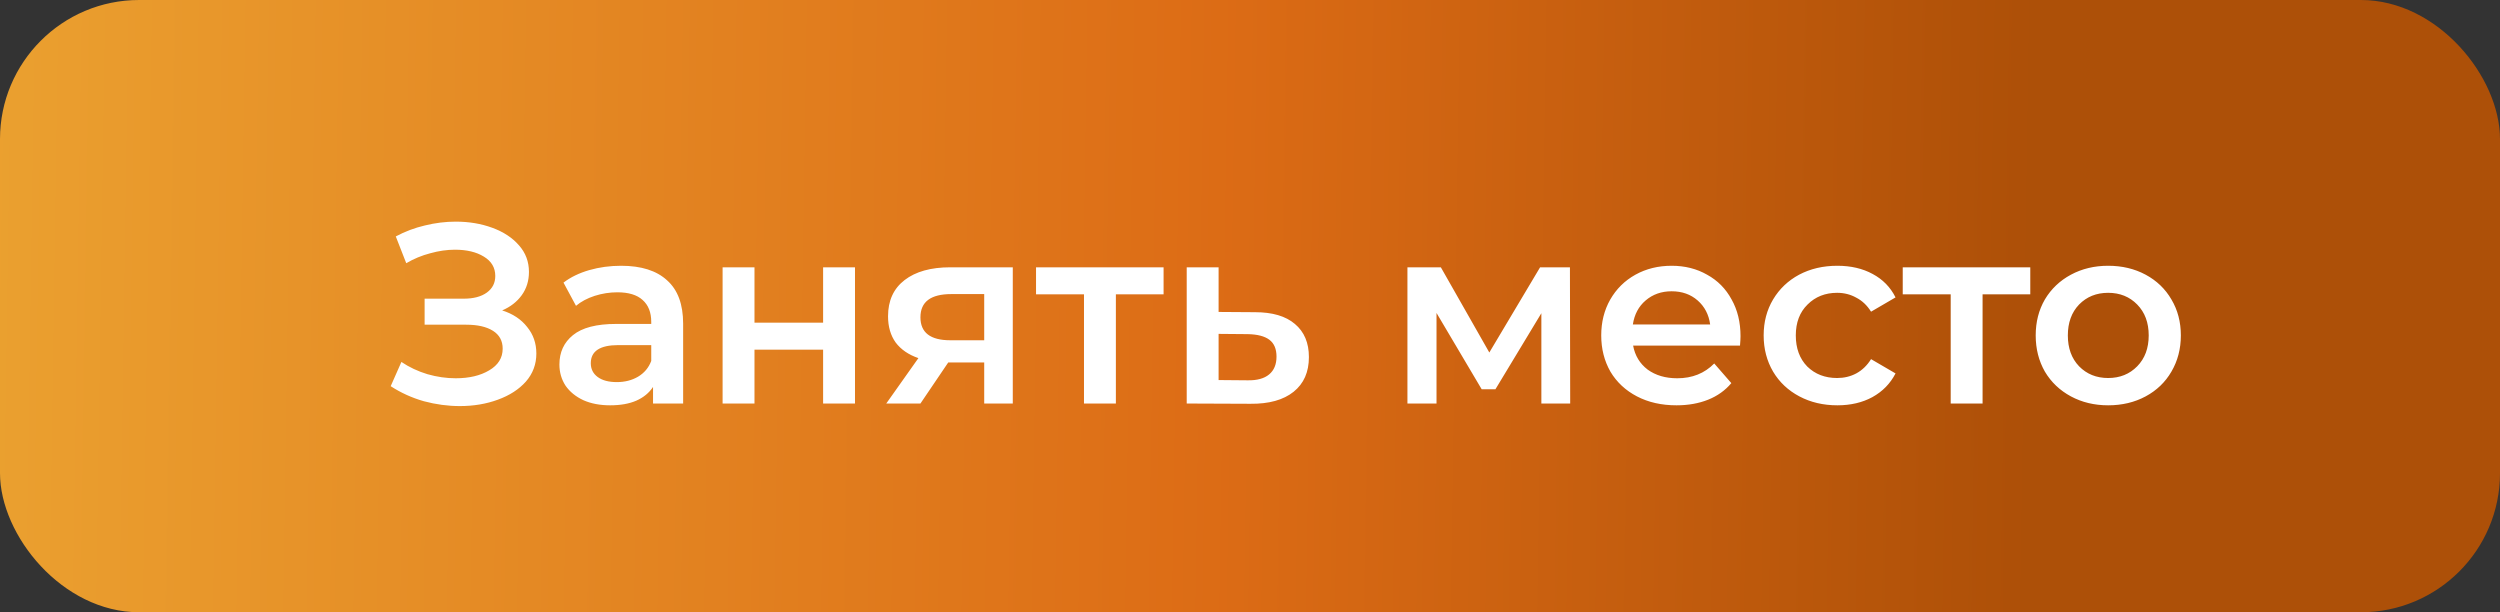
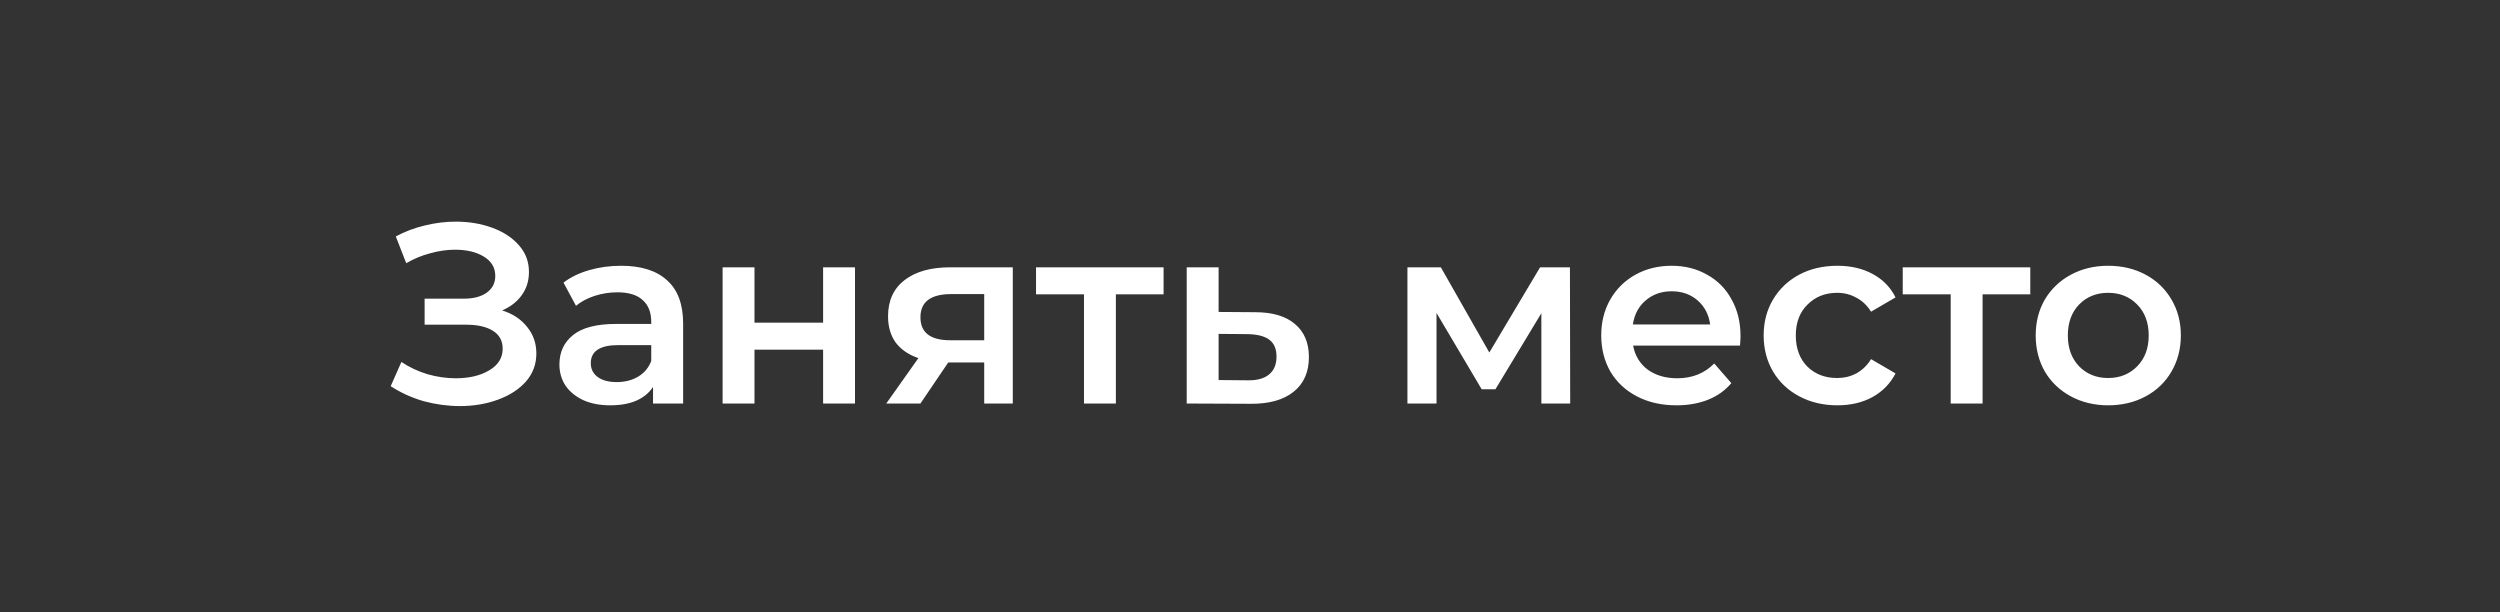
<svg xmlns="http://www.w3.org/2000/svg" width="539" height="132" viewBox="0 0 539 132" fill="none">
  <rect x="0" y="0" width="539" height="132" fill="#333333" stroke="none" />
-   <rect width="539" height="132" rx="30" fill="url(#paint0_linear)" fill-opacity="0.9" />
-   <path d="M108.267 66.925C110.577 67.658 112.373 68.85 113.657 70.5C114.977 72.113 115.637 74.02 115.637 76.22C115.637 78.53 114.885 80.547 113.382 82.27C111.878 83.957 109.862 85.258 107.332 86.175C104.838 87.092 102.107 87.55 99.137 87.55C96.57 87.55 93.985 87.202 91.382 86.505C88.815 85.772 86.432 84.69 84.232 83.26L86.542 78.035C88.228 79.172 90.098 80.052 92.152 80.675C94.205 81.262 96.24 81.555 98.257 81.555C101.153 81.555 103.555 80.987 105.462 79.85C107.405 78.713 108.377 77.155 108.377 75.175C108.377 73.488 107.68 72.205 106.287 71.325C104.893 70.445 102.968 70.005 100.512 70.005H91.547V64.395H99.962C102.088 64.395 103.757 63.955 104.967 63.075C106.177 62.195 106.782 61.003 106.782 59.5C106.782 57.703 105.957 56.31 104.307 55.32C102.693 54.33 100.622 53.835 98.092 53.835C96.368 53.835 94.59 54.092 92.757 54.605C90.923 55.082 89.2 55.797 87.587 56.75L85.332 50.975C87.312 49.912 89.402 49.123 91.602 48.61C93.838 48.06 96.057 47.785 98.257 47.785C101.117 47.785 103.738 48.225 106.122 49.105C108.542 49.985 110.467 51.25 111.897 52.9C113.327 54.513 114.042 56.42 114.042 58.62C114.042 60.527 113.528 62.195 112.502 63.625C111.475 65.055 110.063 66.155 108.267 66.925ZM133.919 57.3C138.246 57.3 141.546 58.345 143.819 60.435C146.129 62.488 147.284 65.605 147.284 69.785V87H140.794V83.425C139.951 84.708 138.741 85.698 137.164 86.395C135.624 87.055 133.754 87.385 131.554 87.385C129.354 87.385 127.429 87.018 125.779 86.285C124.129 85.515 122.846 84.47 121.929 83.15C121.049 81.793 120.609 80.272 120.609 78.585C120.609 75.945 121.581 73.837 123.524 72.26C125.504 70.647 128.603 69.84 132.819 69.84H140.409V69.4C140.409 67.347 139.786 65.77 138.539 64.67C137.329 63.57 135.514 63.02 133.094 63.02C131.444 63.02 129.813 63.277 128.199 63.79C126.623 64.303 125.284 65.018 124.184 65.935L121.489 60.93C123.029 59.757 124.881 58.858 127.044 58.235C129.208 57.612 131.499 57.3 133.919 57.3ZM132.984 82.38C134.708 82.38 136.229 81.995 137.549 81.225C138.906 80.418 139.859 79.282 140.409 77.815V74.405H133.314C129.354 74.405 127.374 75.707 127.374 78.31C127.374 79.557 127.869 80.547 128.859 81.28C129.849 82.013 131.224 82.38 132.984 82.38ZM155.792 57.63H162.667V69.565H177.462V57.63H184.337V87H177.462V75.395H162.667V87H155.792V57.63ZM218.356 57.63V87H212.196V78.145H204.441L198.446 87H191.076L198.006 77.21C195.879 76.477 194.247 75.358 193.111 73.855C192.011 72.315 191.461 70.427 191.461 68.19C191.461 64.817 192.652 62.213 195.036 60.38C197.419 58.547 200.701 57.63 204.881 57.63H218.356ZM205.101 63.405C200.664 63.405 198.446 65.073 198.446 68.41C198.446 71.71 200.591 73.36 204.881 73.36H212.196V63.405H205.101ZM250.868 63.46H240.583V87H233.708V63.46H223.368V57.63H250.868V63.46ZM270.595 67.31C274.335 67.31 277.195 68.153 279.175 69.84C281.192 71.527 282.2 73.91 282.2 76.99C282.2 80.217 281.1 82.71 278.9 84.47C276.7 86.23 273.602 87.092 269.605 87.055L255.855 87V57.63H262.73V67.255L270.595 67.31ZM269 81.995C271.017 82.032 272.557 81.61 273.62 80.73C274.684 79.85 275.215 78.567 275.215 76.88C275.215 75.23 274.702 74.02 273.675 73.25C272.649 72.48 271.09 72.077 269 72.04L262.73 71.985V81.94L269 81.995ZM332.318 87V67.53L322.418 83.92H319.448L309.713 67.475V87H303.443V57.63H310.648L321.098 76L332.043 57.63H338.478L338.533 87H332.318ZM375.255 72.48C375.255 72.957 375.218 73.635 375.145 74.515H352.1C352.503 76.678 353.548 78.402 355.235 79.685C356.958 80.932 359.085 81.555 361.615 81.555C364.841 81.555 367.5 80.492 369.59 78.365L373.275 82.6C371.955 84.177 370.286 85.368 368.27 86.175C366.253 86.982 363.98 87.385 361.45 87.385C358.223 87.385 355.381 86.743 352.925 85.46C350.468 84.177 348.561 82.398 347.205 80.125C345.885 77.815 345.225 75.212 345.225 72.315C345.225 69.455 345.866 66.888 347.15 64.615C348.47 62.305 350.285 60.508 352.595 59.225C354.905 57.942 357.508 57.3 360.405 57.3C363.265 57.3 365.813 57.942 368.05 59.225C370.323 60.472 372.083 62.25 373.33 64.56C374.613 66.833 375.255 69.473 375.255 72.48ZM360.405 62.8C358.205 62.8 356.335 63.46 354.795 64.78C353.291 66.063 352.375 67.787 352.045 69.95H368.71C368.416 67.823 367.518 66.1 366.015 64.78C364.511 63.46 362.641 62.8 360.405 62.8ZM396.139 87.385C393.096 87.385 390.364 86.743 387.944 85.46C385.524 84.177 383.636 82.398 382.279 80.125C380.923 77.815 380.244 75.212 380.244 72.315C380.244 69.418 380.923 66.833 382.279 64.56C383.636 62.287 385.506 60.508 387.889 59.225C390.309 57.942 393.059 57.3 396.139 57.3C399.036 57.3 401.566 57.887 403.729 59.06C405.929 60.233 407.579 61.92 408.679 64.12L403.399 67.2C402.556 65.843 401.493 64.835 400.209 64.175C398.963 63.478 397.588 63.13 396.084 63.13C393.518 63.13 391.391 63.973 389.704 65.66C388.018 67.31 387.174 69.528 387.174 72.315C387.174 75.102 387.999 77.338 389.649 79.025C391.336 80.675 393.481 81.5 396.084 81.5C397.588 81.5 398.963 81.17 400.209 80.51C401.493 79.813 402.556 78.787 403.399 77.43L408.679 80.51C407.543 82.71 405.874 84.415 403.674 85.625C401.511 86.798 398.999 87.385 396.139 87.385ZM437.729 63.46H427.444V87H420.569V63.46H410.229V57.63H437.729V63.46ZM454.517 87.385C451.547 87.385 448.87 86.743 446.487 85.46C444.103 84.177 442.233 82.398 440.877 80.125C439.557 77.815 438.897 75.212 438.897 72.315C438.897 69.418 439.557 66.833 440.877 64.56C442.233 62.287 444.103 60.508 446.487 59.225C448.87 57.942 451.547 57.3 454.517 57.3C457.523 57.3 460.218 57.942 462.602 59.225C464.985 60.508 466.837 62.287 468.157 64.56C469.513 66.833 470.192 69.418 470.192 72.315C470.192 75.212 469.513 77.815 468.157 80.125C466.837 82.398 464.985 84.177 462.602 85.46C460.218 86.743 457.523 87.385 454.517 87.385ZM454.517 81.5C457.047 81.5 459.137 80.657 460.787 78.97C462.437 77.283 463.262 75.065 463.262 72.315C463.262 69.565 462.437 67.347 460.787 65.66C459.137 63.973 457.047 63.13 454.517 63.13C451.987 63.13 449.897 63.973 448.247 65.66C446.633 67.347 445.827 69.565 445.827 72.315C445.827 75.065 446.633 77.283 448.247 78.97C449.897 80.657 451.987 81.5 454.517 81.5Z" fill="white" />
+   <path d="M108.267 66.925C110.577 67.658 112.373 68.85 113.657 70.5C114.977 72.113 115.637 74.02 115.637 76.22C115.637 78.53 114.885 80.547 113.382 82.27C111.878 83.957 109.862 85.258 107.332 86.175C104.838 87.092 102.107 87.55 99.137 87.55C96.57 87.55 93.985 87.202 91.382 86.505C88.815 85.772 86.432 84.69 84.232 83.26L86.542 78.035C88.228 79.172 90.098 80.052 92.152 80.675C94.205 81.262 96.24 81.555 98.257 81.555C101.153 81.555 103.555 80.987 105.462 79.85C107.405 78.713 108.377 77.155 108.377 75.175C108.377 73.488 107.68 72.205 106.287 71.325C104.893 70.445 102.968 70.005 100.512 70.005H91.547V64.395H99.962C102.088 64.395 103.757 63.955 104.967 63.075C106.177 62.195 106.782 61.003 106.782 59.5C106.782 57.703 105.957 56.31 104.307 55.32C102.693 54.33 100.622 53.835 98.092 53.835C96.368 53.835 94.59 54.092 92.757 54.605C90.923 55.082 89.2 55.797 87.587 56.75L85.332 50.975C87.312 49.912 89.402 49.123 91.602 48.61C93.838 48.06 96.057 47.785 98.257 47.785C101.117 47.785 103.738 48.225 106.122 49.105C108.542 49.985 110.467 51.25 111.897 52.9C113.327 54.513 114.042 56.42 114.042 58.62C114.042 60.527 113.528 62.195 112.502 63.625C111.475 65.055 110.063 66.155 108.267 66.925ZM133.919 57.3C138.246 57.3 141.546 58.345 143.819 60.435C146.129 62.488 147.284 65.605 147.284 69.785V87H140.794V83.425C139.951 84.708 138.741 85.698 137.164 86.395C135.624 87.055 133.754 87.385 131.554 87.385C129.354 87.385 127.429 87.018 125.779 86.285C124.129 85.515 122.846 84.47 121.929 83.15C121.049 81.793 120.609 80.272 120.609 78.585C120.609 75.945 121.581 73.837 123.524 72.26C125.504 70.647 128.603 69.84 132.819 69.84H140.409V69.4C140.409 67.347 139.786 65.77 138.539 64.67C137.329 63.57 135.514 63.02 133.094 63.02C131.444 63.02 129.813 63.277 128.199 63.79C126.623 64.303 125.284 65.018 124.184 65.935L121.489 60.93C123.029 59.757 124.881 58.858 127.044 58.235C129.208 57.612 131.499 57.3 133.919 57.3ZM132.984 82.38C134.708 82.38 136.229 81.995 137.549 81.225C138.906 80.418 139.859 79.282 140.409 77.815V74.405H133.314C129.354 74.405 127.374 75.707 127.374 78.31C127.374 79.557 127.869 80.547 128.859 81.28C129.849 82.013 131.224 82.38 132.984 82.38ZM155.792 57.63H162.667V69.565H177.462V57.63H184.337V87H177.462V75.395H162.667V87H155.792V57.63ZM218.356 57.63V87H212.196V78.145H204.441L198.446 87H191.076L198.006 77.21C195.879 76.477 194.247 75.358 193.111 73.855C192.011 72.315 191.461 70.427 191.461 68.19C191.461 64.817 192.652 62.213 195.036 60.38C197.419 58.547 200.701 57.63 204.881 57.63H218.356ZM205.101 63.405C200.664 63.405 198.446 65.073 198.446 68.41C198.446 71.71 200.591 73.36 204.881 73.36H212.196V63.405H205.101ZM250.868 63.46H240.583V87H233.708V63.46H223.368V57.63H250.868ZM270.595 67.31C274.335 67.31 277.195 68.153 279.175 69.84C281.192 71.527 282.2 73.91 282.2 76.99C282.2 80.217 281.1 82.71 278.9 84.47C276.7 86.23 273.602 87.092 269.605 87.055L255.855 87V57.63H262.73V67.255L270.595 67.31ZM269 81.995C271.017 82.032 272.557 81.61 273.62 80.73C274.684 79.85 275.215 78.567 275.215 76.88C275.215 75.23 274.702 74.02 273.675 73.25C272.649 72.48 271.09 72.077 269 72.04L262.73 71.985V81.94L269 81.995ZM332.318 87V67.53L322.418 83.92H319.448L309.713 67.475V87H303.443V57.63H310.648L321.098 76L332.043 57.63H338.478L338.533 87H332.318ZM375.255 72.48C375.255 72.957 375.218 73.635 375.145 74.515H352.1C352.503 76.678 353.548 78.402 355.235 79.685C356.958 80.932 359.085 81.555 361.615 81.555C364.841 81.555 367.5 80.492 369.59 78.365L373.275 82.6C371.955 84.177 370.286 85.368 368.27 86.175C366.253 86.982 363.98 87.385 361.45 87.385C358.223 87.385 355.381 86.743 352.925 85.46C350.468 84.177 348.561 82.398 347.205 80.125C345.885 77.815 345.225 75.212 345.225 72.315C345.225 69.455 345.866 66.888 347.15 64.615C348.47 62.305 350.285 60.508 352.595 59.225C354.905 57.942 357.508 57.3 360.405 57.3C363.265 57.3 365.813 57.942 368.05 59.225C370.323 60.472 372.083 62.25 373.33 64.56C374.613 66.833 375.255 69.473 375.255 72.48ZM360.405 62.8C358.205 62.8 356.335 63.46 354.795 64.78C353.291 66.063 352.375 67.787 352.045 69.95H368.71C368.416 67.823 367.518 66.1 366.015 64.78C364.511 63.46 362.641 62.8 360.405 62.8ZM396.139 87.385C393.096 87.385 390.364 86.743 387.944 85.46C385.524 84.177 383.636 82.398 382.279 80.125C380.923 77.815 380.244 75.212 380.244 72.315C380.244 69.418 380.923 66.833 382.279 64.56C383.636 62.287 385.506 60.508 387.889 59.225C390.309 57.942 393.059 57.3 396.139 57.3C399.036 57.3 401.566 57.887 403.729 59.06C405.929 60.233 407.579 61.92 408.679 64.12L403.399 67.2C402.556 65.843 401.493 64.835 400.209 64.175C398.963 63.478 397.588 63.13 396.084 63.13C393.518 63.13 391.391 63.973 389.704 65.66C388.018 67.31 387.174 69.528 387.174 72.315C387.174 75.102 387.999 77.338 389.649 79.025C391.336 80.675 393.481 81.5 396.084 81.5C397.588 81.5 398.963 81.17 400.209 80.51C401.493 79.813 402.556 78.787 403.399 77.43L408.679 80.51C407.543 82.71 405.874 84.415 403.674 85.625C401.511 86.798 398.999 87.385 396.139 87.385ZM437.729 63.46H427.444V87H420.569V63.46H410.229V57.63H437.729V63.46ZM454.517 87.385C451.547 87.385 448.87 86.743 446.487 85.46C444.103 84.177 442.233 82.398 440.877 80.125C439.557 77.815 438.897 75.212 438.897 72.315C438.897 69.418 439.557 66.833 440.877 64.56C442.233 62.287 444.103 60.508 446.487 59.225C448.87 57.942 451.547 57.3 454.517 57.3C457.523 57.3 460.218 57.942 462.602 59.225C464.985 60.508 466.837 62.287 468.157 64.56C469.513 66.833 470.192 69.418 470.192 72.315C470.192 75.212 469.513 77.815 468.157 80.125C466.837 82.398 464.985 84.177 462.602 85.46C460.218 86.743 457.523 87.385 454.517 87.385ZM454.517 81.5C457.047 81.5 459.137 80.657 460.787 78.97C462.437 77.283 463.262 75.065 463.262 72.315C463.262 69.565 462.437 67.347 460.787 65.66C459.137 63.973 457.047 63.13 454.517 63.13C451.987 63.13 449.897 63.973 448.247 65.66C446.633 67.347 445.827 69.565 445.827 72.315C445.827 75.065 446.633 77.283 448.247 78.97C449.897 80.657 451.987 81.5 454.517 81.5Z" fill="white" />
  <defs>
    <linearGradient id="paint0_linear" x1="-2.38057e-06" y1="66" x2="437.135" y2="72.552" gradientUnits="userSpaceOnUse">
      <stop stop-color="#FFAC2F" />
      <stop offset="0.602" stop-color="#EF7212" />
      <stop offset="1" stop-color="#BB5303" />
    </linearGradient>
  </defs>
</svg>